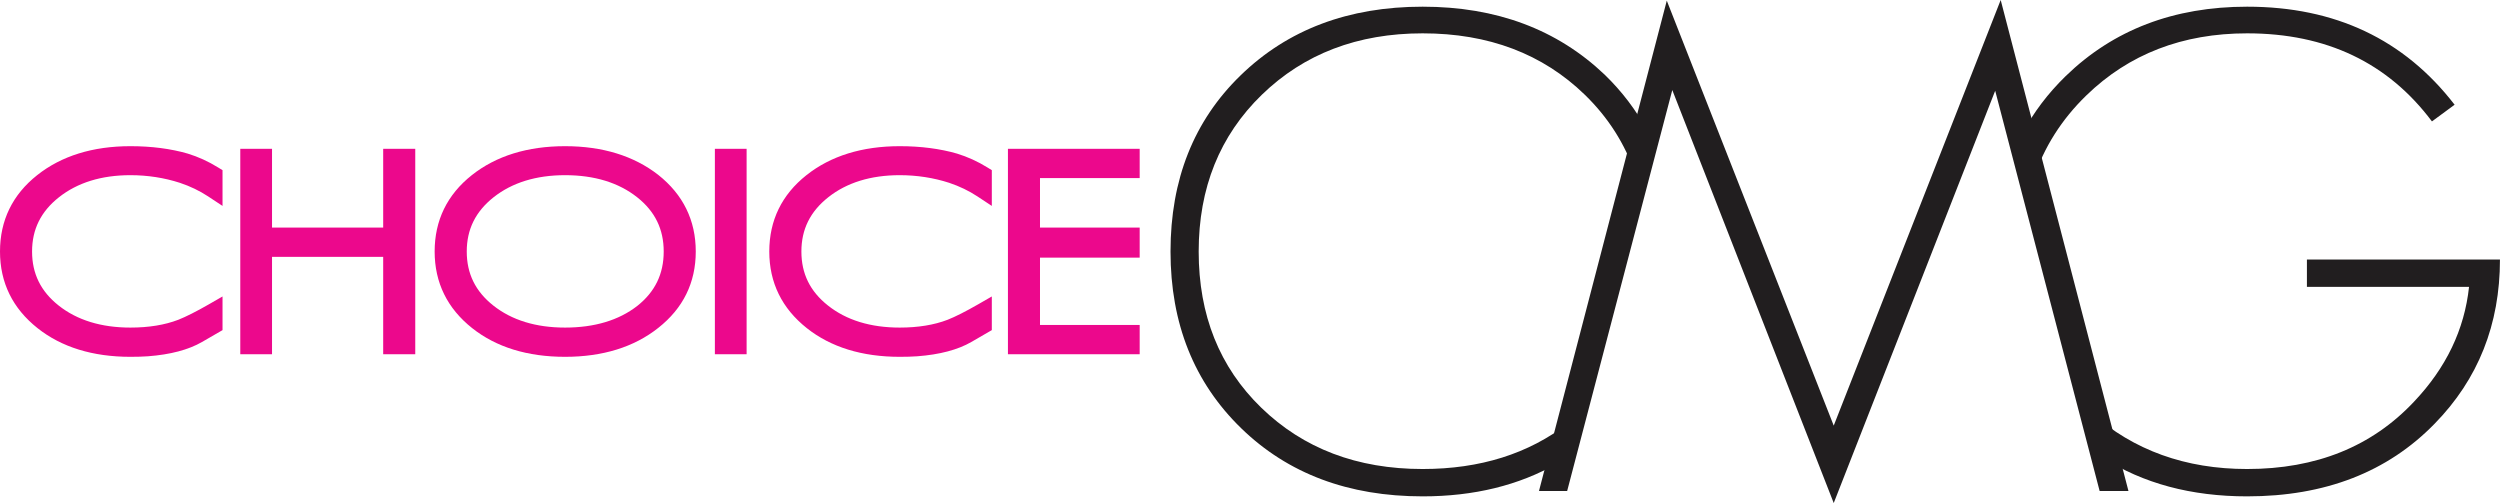
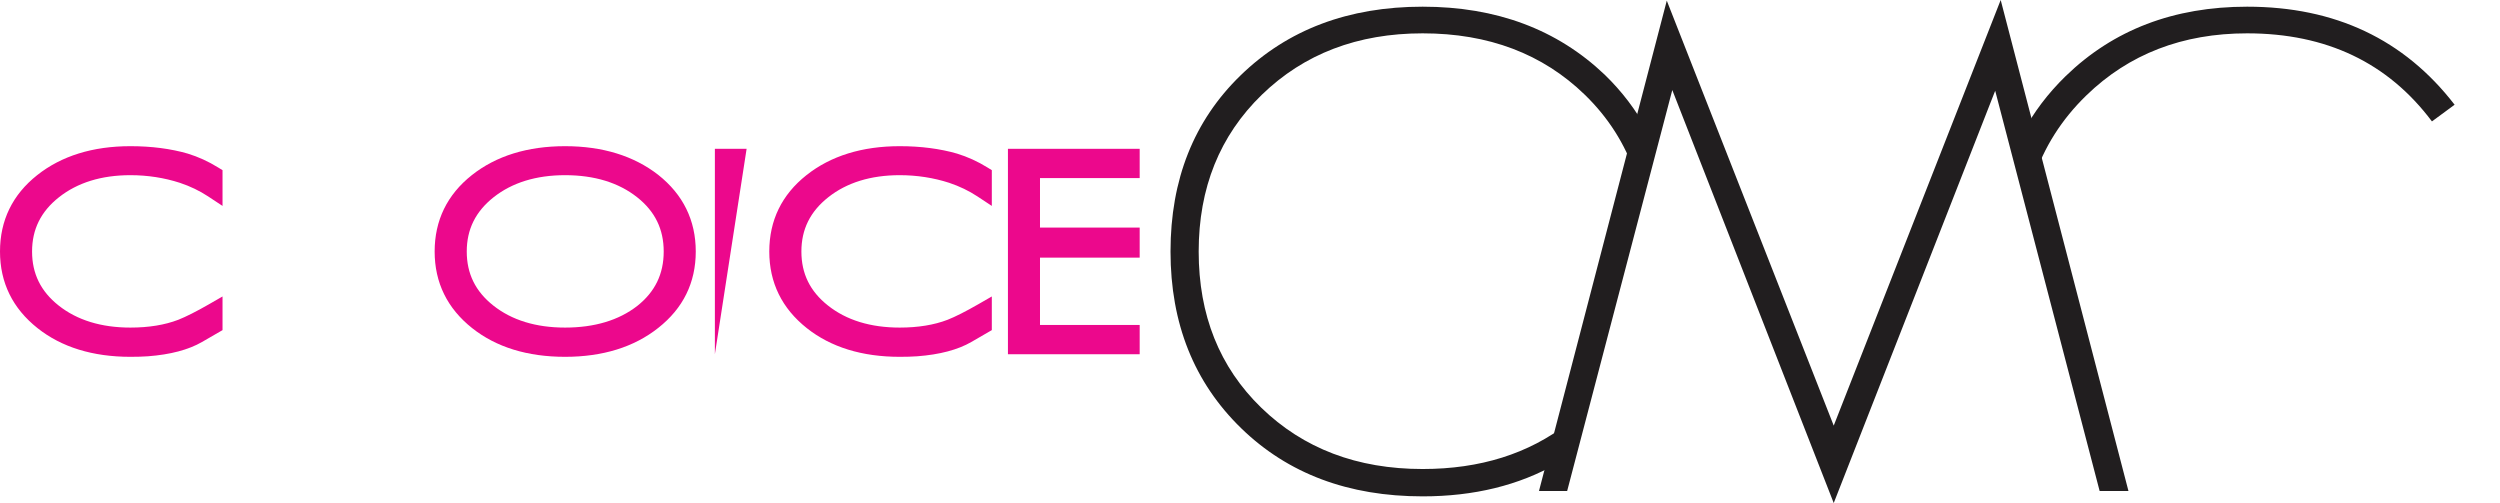
<svg xmlns="http://www.w3.org/2000/svg" width="238.16pt" height="47.92pt" viewBox="0 0 238.16 47.92" version="1.1">
  <defs>
    <clipPath id="clip1">
      <path d="M 146 0 L 203 0 L 203 47.922 L 146 47.922 Z M 146 0 " />
    </clipPath>
    <clipPath id="clip2">
      <path d="M 111 0 L 157 0 L 157 47.922 L 111 47.922 Z M 111 0 " />
    </clipPath>
    <clipPath id="clip3">
      <path d="M 199 24 L 238.16 24 L 238.16 47.922 L 199 47.922 Z M 199 24 " />
    </clipPath>
  </defs>
  <g id="surface1">
    <g clip-path="url(#clip1)" clip-rule="nonzero">
      <path style=" stroke:none;fill-rule:nonzero;fill:rgb(12.9%,11.8%,12.199%);fill-opacity:1;" d="M 200.02 46.777 L 190.07 8.645 L 174.688 47.922 L 159.309 8.578 L 149.293 46.777 L 146.609 46.777 L 158.785 0.062 L 174.688 40.547 L 190.594 0 L 202.766 46.777 L 200.02 46.777 " />
    </g>
    <g clip-path="url(#clip2)" clip-rule="nonzero">
      <path style=" stroke:none;fill-rule:nonzero;fill:rgb(12.9%,11.8%,12.199%);fill-opacity:1;" d="M 149.375 40.328 C 145.621 43.227 141.008 44.68 135.527 44.68 C 129.285 44.68 124.16 42.73 120.145 38.832 C 116.176 34.977 114.191 30.02 114.191 23.961 C 114.191 17.902 116.195 12.922 120.211 9.023 C 124.227 5.129 129.332 3.176 135.527 3.176 C 141.812 3.176 146.961 5.129 150.973 9.023 C 153.203 11.188 154.805 13.703 155.781 16.574 L 156.902 12.418 C 155.859 10.484 154.52 8.715 152.871 7.117 C 148.332 2.797 142.551 0.637 135.527 0.637 C 128.457 0.637 122.676 2.816 118.184 7.18 C 113.73 11.504 111.508 17.098 111.508 23.961 C 111.508 30.824 113.754 36.438 118.246 40.801 C 122.699 45.125 128.457 47.285 135.527 47.285 C 140.414 47.285 144.688 46.238 148.344 44.152 L 149.375 40.328 " />
    </g>
    <path style=" stroke:none;fill-rule:nonzero;fill:rgb(12.9%,11.8%,12.199%);fill-opacity:1;" d="M 193.734 17.008 C 194.723 14.023 196.391 11.383 198.754 9.09 C 202.812 5.148 207.918 3.176 214.07 3.176 C 221.617 3.176 227.488 5.973 231.676 11.566 L 233.836 9.977 C 229.035 3.75 222.449 0.637 214.07 0.637 C 207.086 0.637 201.328 2.84 196.789 7.246 C 195.098 8.891 193.723 10.707 192.668 12.695 L 193.734 17.008 " />
    <g clip-path="url(#clip3)" clip-rule="nonzero">
-       <path style=" stroke:none;fill-rule:nonzero;fill:rgb(12.9%,11.8%,12.199%);fill-opacity:1;" d="M 219.766 24.723 L 219.766 27.328 L 235.211 27.328 C 234.773 31.398 233.027 35.039 229.973 38.262 C 225.961 42.539 220.656 44.68 214.07 44.68 C 208.195 44.68 203.258 42.898 199.254 39.348 L 200.305 43.59 C 204.148 46.051 208.734 47.285 214.07 47.285 C 221.488 47.285 227.441 44.977 231.938 40.359 C 236.082 36.121 238.156 30.91 238.156 24.723 L 219.766 24.723 " />
-     </g>
+       </g>
    <path style=" stroke:none;fill-rule:nonzero;fill:rgb(92.2%,3.499%,54.9%);fill-opacity:1;" d="M 17.887 14.633 C 16.266 14.164 14.426 13.926 12.422 13.926 C 8.836 13.926 5.852 14.855 3.543 16.684 C 1.191 18.547 0 20.996 0 23.961 C 0 26.922 1.203 29.379 3.574 31.258 C 5.859 33.074 8.84 33.992 12.422 33.992 C 12.727 33.992 13.02 33.988 13.297 33.98 C 13.582 33.973 13.844 33.957 14.09 33.941 C 16.223 33.781 17.957 33.324 19.246 32.578 L 21.199 31.449 L 21.199 28.242 L 19.875 29.004 C 18.703 29.676 17.723 30.172 16.98 30.465 C 15.699 30.957 14.168 31.207 12.422 31.207 C 9.645 31.207 7.344 30.5 5.582 29.102 C 3.883 27.754 3.055 26.07 3.055 23.961 C 3.055 21.848 3.891 20.156 5.613 18.793 C 7.375 17.398 9.664 16.688 12.422 16.688 C 14.059 16.688 15.648 16.934 17.141 17.418 C 18.113 17.742 19.016 18.176 19.828 18.711 L 21.199 19.617 L 21.199 16.211 L 20.777 15.953 C 19.859 15.383 18.891 14.941 17.887 14.633 " />
-     <path style=" stroke:none;fill-rule:nonzero;fill:rgb(92.2%,3.499%,54.9%);fill-opacity:1;" d="M 36.504 21.68 L 25.914 21.68 L 25.914 14.176 L 22.891 14.176 L 22.891 33.746 L 25.914 33.746 L 25.914 24.469 L 36.504 24.469 L 36.504 33.746 L 39.559 33.746 L 39.559 14.176 L 36.504 14.176 L 36.504 21.68 " />
    <path style=" stroke:none;fill-rule:nonzero;fill:rgb(92.2%,3.499%,54.9%);fill-opacity:1;" d="M 60.707 29.145 C 58.949 30.512 56.633 31.207 53.832 31.207 C 51.051 31.207 48.75 30.5 46.988 29.102 C 45.289 27.754 44.465 26.07 44.465 23.961 C 44.465 21.848 45.301 20.156 47.02 18.793 C 48.781 17.398 51.074 16.688 53.832 16.688 C 56.629 16.688 58.941 17.398 60.699 18.793 C 62.402 20.141 63.227 21.832 63.227 23.961 C 63.227 26.105 62.402 27.801 60.707 29.145 Z M 62.703 16.656 C 60.375 14.844 57.391 13.926 53.832 13.926 C 50.246 13.926 47.258 14.855 44.949 16.684 C 42.598 18.547 41.406 20.996 41.406 23.961 C 41.406 26.922 42.609 29.379 44.98 31.258 C 47.27 33.074 50.246 33.992 53.832 33.992 C 57.414 33.992 60.402 33.066 62.707 31.238 C 65.078 29.371 66.281 26.926 66.281 23.961 C 66.281 20.996 65.082 18.539 62.703 16.656 " />
-     <path style=" stroke:none;fill-rule:nonzero;fill:rgb(92.2%,3.499%,54.9%);fill-opacity:1;" d="M 68.102 33.746 L 71.125 33.746 L 71.125 14.176 L 68.102 14.176 L 68.102 33.746 " />
+     <path style=" stroke:none;fill-rule:nonzero;fill:rgb(92.2%,3.499%,54.9%);fill-opacity:1;" d="M 68.102 33.746 L 71.125 14.176 L 68.102 14.176 L 68.102 33.746 " />
    <path style=" stroke:none;fill-rule:nonzero;fill:rgb(92.2%,3.499%,54.9%);fill-opacity:1;" d="M 91.172 14.633 C 89.551 14.164 87.711 13.926 85.711 13.926 C 82.125 13.926 79.137 14.855 76.828 16.684 C 74.477 18.547 73.285 20.996 73.285 23.961 C 73.285 26.922 74.488 29.379 76.859 31.258 C 79.148 33.074 82.125 33.992 85.711 33.992 C 86.012 33.992 86.305 33.988 86.586 33.98 C 86.867 33.973 87.133 33.957 87.379 33.941 C 89.512 33.781 91.246 33.324 92.535 32.578 L 94.484 31.449 L 94.484 28.242 L 93.16 29.004 C 91.988 29.676 91.012 30.172 90.266 30.465 C 88.988 30.957 87.453 31.207 85.711 31.207 C 82.93 31.207 80.629 30.5 78.871 29.102 C 77.168 27.754 76.344 26.07 76.344 23.961 C 76.344 21.848 77.18 20.156 78.902 18.793 C 80.66 17.398 82.953 16.688 85.711 16.688 C 87.348 16.688 88.938 16.934 90.43 17.418 C 91.398 17.742 92.301 18.176 93.113 18.711 L 94.484 19.617 L 94.484 16.211 L 94.066 15.953 C 93.148 15.383 92.176 14.941 91.172 14.633 " />
    <path style=" stroke:none;fill-rule:nonzero;fill:rgb(92.2%,3.499%,54.9%);fill-opacity:1;" d="M 108.57 16.965 L 108.57 14.176 L 96.02 14.176 L 96.02 33.746 L 108.57 33.746 L 108.57 30.957 L 99.074 30.957 L 99.074 24.543 L 108.57 24.543 L 108.57 21.68 L 99.074 21.68 L 99.074 16.965 L 108.57 16.965 " />
  </g>
</svg>